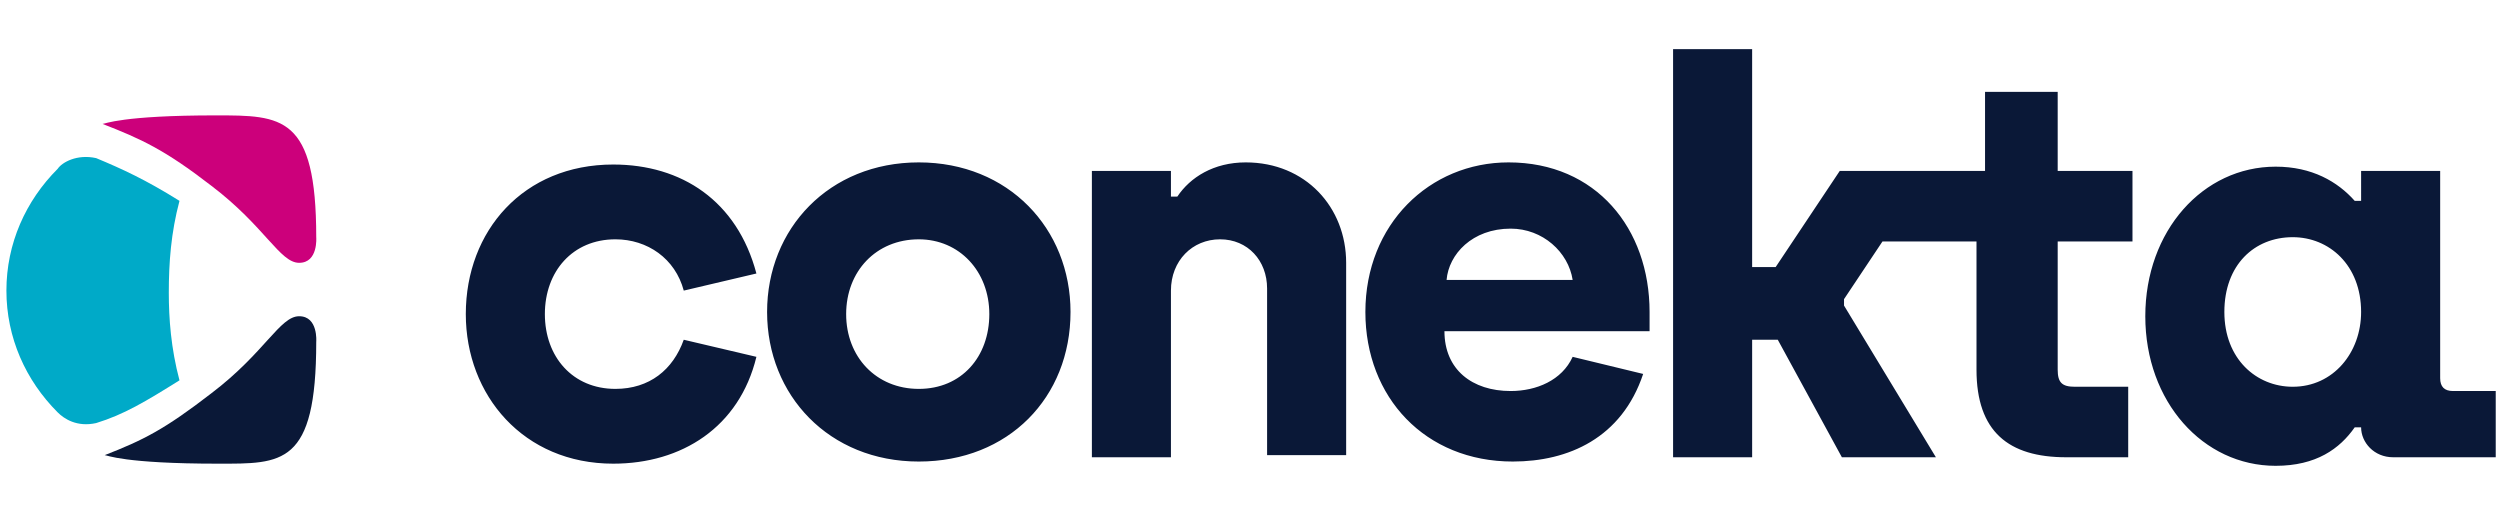
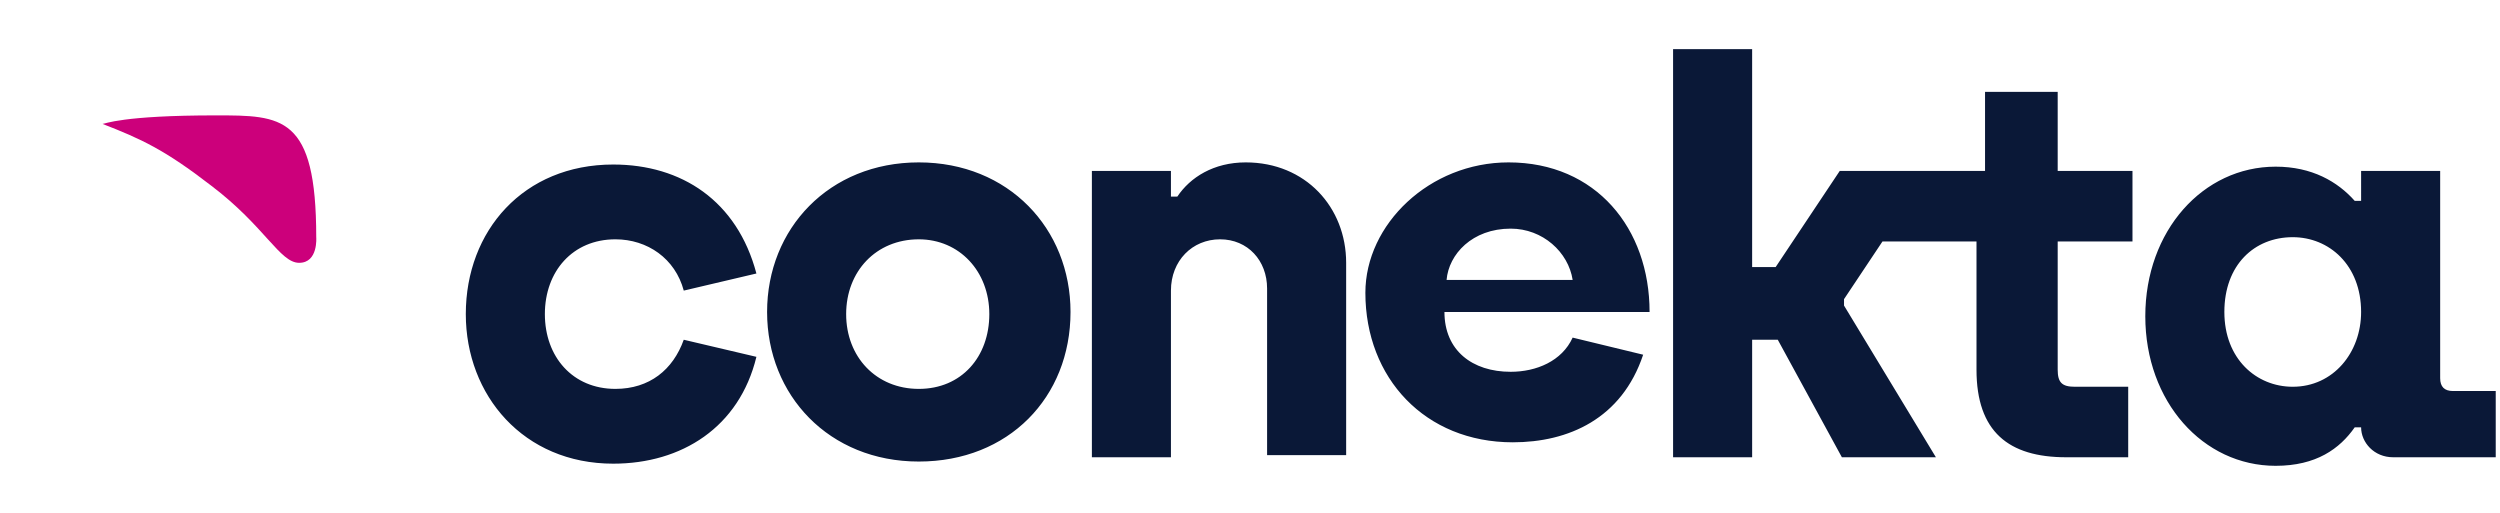
<svg xmlns="http://www.w3.org/2000/svg" id="Capa_1" x="0px" y="0px" viewBox="0 0 117 24" style="enable-background:new 0 0 117 24;" xml:space="preserve">
  <style type="text/css">	.st0{fill:#0A1837;}	.st1{fill-rule:evenodd;clip-rule:evenodd;fill:#0A1837;}	.st2{fill-rule:evenodd;clip-rule:evenodd;fill:#00AAC8;}	.st3{fill-rule:evenodd;clip-rule:evenodd;fill:#CC007B;}</style>
  <desc>Created with Sketch.</desc>
  <g>
-     <path id="Combined-Shape_1_" class="st0" d="M58.3,7.6c2.8,0,4.7,2.1,4.7,4.7v9h-3.7v-7.8c0-1.3-0.9-2.3-2.2-2.3  c-1.3,0-2.3,1-2.3,2.4v7.8h-3.7V8h3.7v1.2h0.3C55.7,8.3,56.8,7.6,58.3,7.6z M43,18.2c2,0,3.3-1.5,3.3-3.5c0-2-1.4-3.5-3.3-3.5  c-2,0-3.4,1.5-3.4,3.5C39.6,16.7,41,18.2,43,18.2z M43,7.6c4.2,0,7.1,3.1,7.1,7c0,4-2.9,7-7.1,7c-4.2,0-7.1-3.1-7.1-7  C35.9,10.7,38.8,7.6,43,7.6z M28.8,11.2c-2,0-3.3,1.5-3.3,3.5c0,2,1.3,3.5,3.3,3.5c1.6,0,2.7-0.9,3.2-2.3l3.4,0.8  c-0.8,3.3-3.5,5-6.7,5c-4.2,0-6.9-3.2-6.9-7c0-3.9,2.7-7,6.9-7c3.2,0,5.8,1.7,6.7,5.1L32,13.6C31.6,12.1,30.3,11.2,28.8,11.2z   M107.3,18.1c1.9,0,3.2-1.6,3.2-3.5c0-2.2-1.5-3.5-3.2-3.5c-1.8,0-3.2,1.3-3.2,3.5C104.1,16.8,105.6,18.1,107.3,18.1z M114.8,18.3  h2v3.1H112c-0.9,0-1.5-0.7-1.5-1.4h-0.3c-0.7,1-1.8,1.8-3.7,1.8c-3.4,0-6.1-3-6.1-7c0-4,2.7-7,6.1-7c1.7,0,2.9,0.7,3.7,1.6h0.3V8  h3.7v9.7C114.2,18.1,114.4,18.3,114.8,18.3z M96.3,4.3V8h3.5v3.3h-3.5v6c0,0.6,0.2,0.8,0.8,0.8h2.5v3.3h-2.9  c-2.7,0-4.2-1.2-4.2-4.1v-6h-4.4l-1.8,2.7v0.3l4.3,7.1h-4.4l-3-5.5h-1.2v5.5h-3.7V2.3h3.7v10.2h1.1L86.1,8h4.3h0.1h2.4V4.3H96.3z   M67.7,13.1h5.9c-0.2-1.3-1.4-2.4-2.9-2.4C68.9,10.7,67.8,11.9,67.7,13.1z M70.6,7.6c4.1,0,6.6,3.1,6.6,7v0.9h-9.6  c0,1.8,1.3,2.8,3.1,2.8c1.2,0,2.4-0.5,2.9-1.6l3.3,0.8c-1,3-3.5,4.1-6.1,4.1c-4.1,0-6.9-3-6.9-7C63.9,10.5,66.9,7.6,70.6,7.6z" />
-     <path class="st1" d="M14.8,16c0,0,0.1-1.2-0.8-1.2c-0.9,0-1.6,1.7-4.1,3.6c-2.2,1.7-3.2,2.2-5,2.9c0,0,0,0,0,0  c0.1,0,0.9,0.4,5.3,0.4C13.2,21.7,14.8,21.8,14.8,16" />
-     <path class="st2" d="M8.4,9.4C8.4,9.4,8.4,9.4,8.4,9.4c-1.6-1-2.7-1.5-3.9-2C3.6,7.2,2.9,7.6,2.7,7.9c-1.5,1.5-2.4,3.5-2.4,5.7  c0,2.2,0.9,4.2,2.4,5.7c0.3,0.3,0.9,0.7,1.8,0.5c1.3-0.4,2.3-1,3.9-2c0,0,0,0,0,0c-0.4-1.5-0.5-2.9-0.5-4.1  C7.9,12.3,8,10.9,8.4,9.4" />
+     <path id="Combined-Shape_1_" class="st0" d="M58.3,7.6c2.8,0,4.7,2.1,4.7,4.7v9h-3.7v-7.8c0-1.3-0.9-2.3-2.2-2.3  c-1.3,0-2.3,1-2.3,2.4v7.8h-3.7V8h3.7v1.2h0.3C55.7,8.3,56.8,7.6,58.3,7.6z M43,18.2c2,0,3.3-1.5,3.3-3.5c0-2-1.4-3.5-3.3-3.5  c-2,0-3.4,1.5-3.4,3.5C39.6,16.7,41,18.2,43,18.2z M43,7.6c4.2,0,7.1,3.1,7.1,7c0,4-2.9,7-7.1,7c-4.2,0-7.1-3.1-7.1-7  C35.9,10.7,38.8,7.6,43,7.6z M28.8,11.2c-2,0-3.3,1.5-3.3,3.5c0,2,1.3,3.5,3.3,3.5c1.6,0,2.7-0.9,3.2-2.3l3.4,0.8  c-0.8,3.3-3.5,5-6.7,5c-4.2,0-6.9-3.2-6.9-7c0-3.9,2.7-7,6.9-7c3.2,0,5.8,1.7,6.7,5.1L32,13.6C31.6,12.1,30.3,11.2,28.8,11.2z   M107.3,18.1c1.9,0,3.2-1.6,3.2-3.5c0-2.2-1.5-3.5-3.2-3.5c-1.8,0-3.2,1.3-3.2,3.5C104.1,16.8,105.6,18.1,107.3,18.1z M114.8,18.3  h2v3.1H112c-0.9,0-1.5-0.7-1.5-1.4h-0.3c-0.7,1-1.8,1.8-3.7,1.8c-3.4,0-6.1-3-6.1-7c0-4,2.7-7,6.1-7c1.7,0,2.9,0.7,3.7,1.6h0.3V8  h3.7v9.7C114.2,18.1,114.4,18.3,114.8,18.3z M96.3,4.3V8h3.5v3.3h-3.5v6c0,0.6,0.2,0.8,0.8,0.8h2.5v3.3h-2.9  c-2.7,0-4.2-1.2-4.2-4.1v-6h-4.4l-1.8,2.7v0.3l4.3,7.1h-4.4l-3-5.5h-1.2v5.5h-3.7V2.3h3.7v10.2h1.1L86.1,8h4.3h0.1h2.4V4.3H96.3z   M67.7,13.1h5.9c-0.2-1.3-1.4-2.4-2.9-2.4C68.9,10.7,67.8,11.9,67.7,13.1z M70.6,7.6c4.1,0,6.6,3.1,6.6,7h-9.6  c0,1.8,1.3,2.8,3.1,2.8c1.2,0,2.4-0.5,2.9-1.6l3.3,0.8c-1,3-3.5,4.1-6.1,4.1c-4.1,0-6.9-3-6.9-7C63.9,10.5,66.9,7.6,70.6,7.6z" />
    <path class="st3" d="M14.8,11.1c0,0,0.1,1.2-0.8,1.2c-0.9,0-1.6-1.7-4.1-3.6C7.7,7,6.6,6.5,4.8,5.8c0,0,0,0,0,0  c0.1,0,0.9-0.4,5.3-0.4C13.2,5.4,14.8,5.4,14.8,11.1" />
  </g>
</svg>